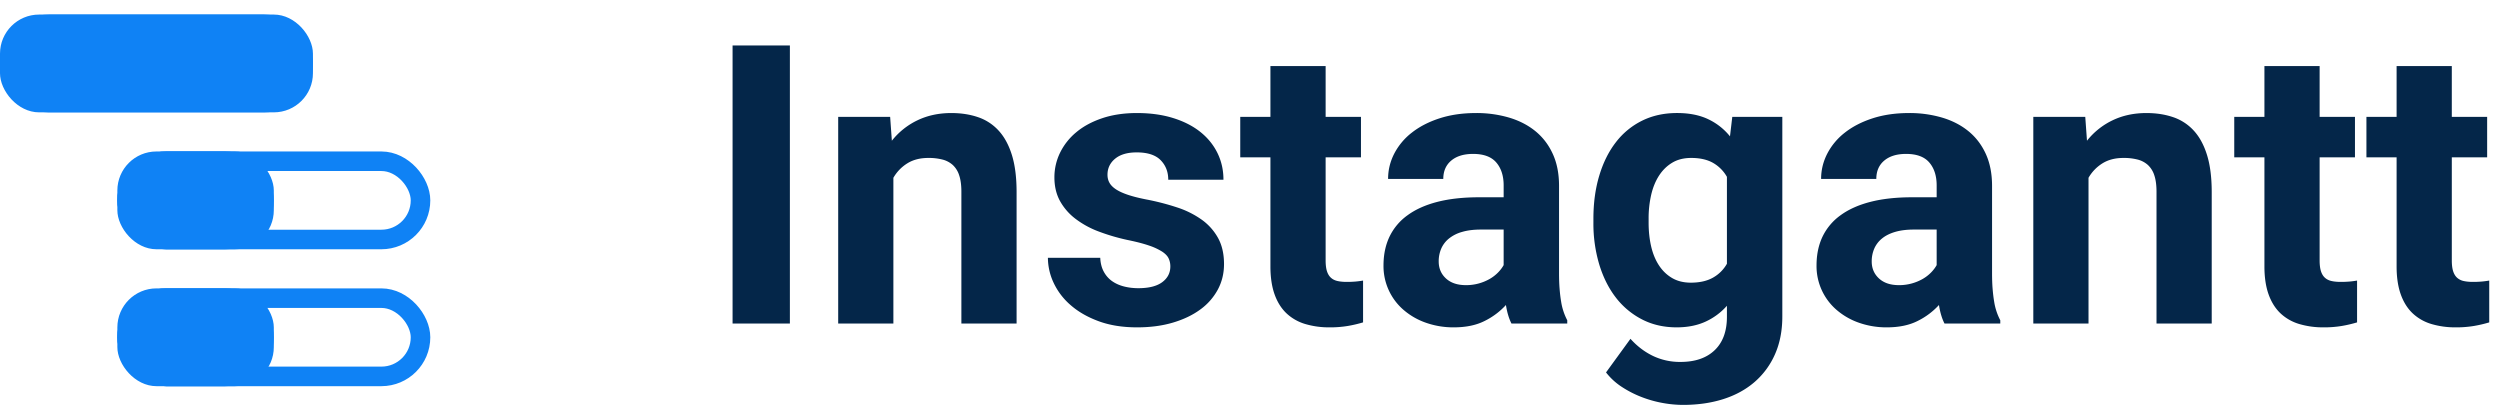
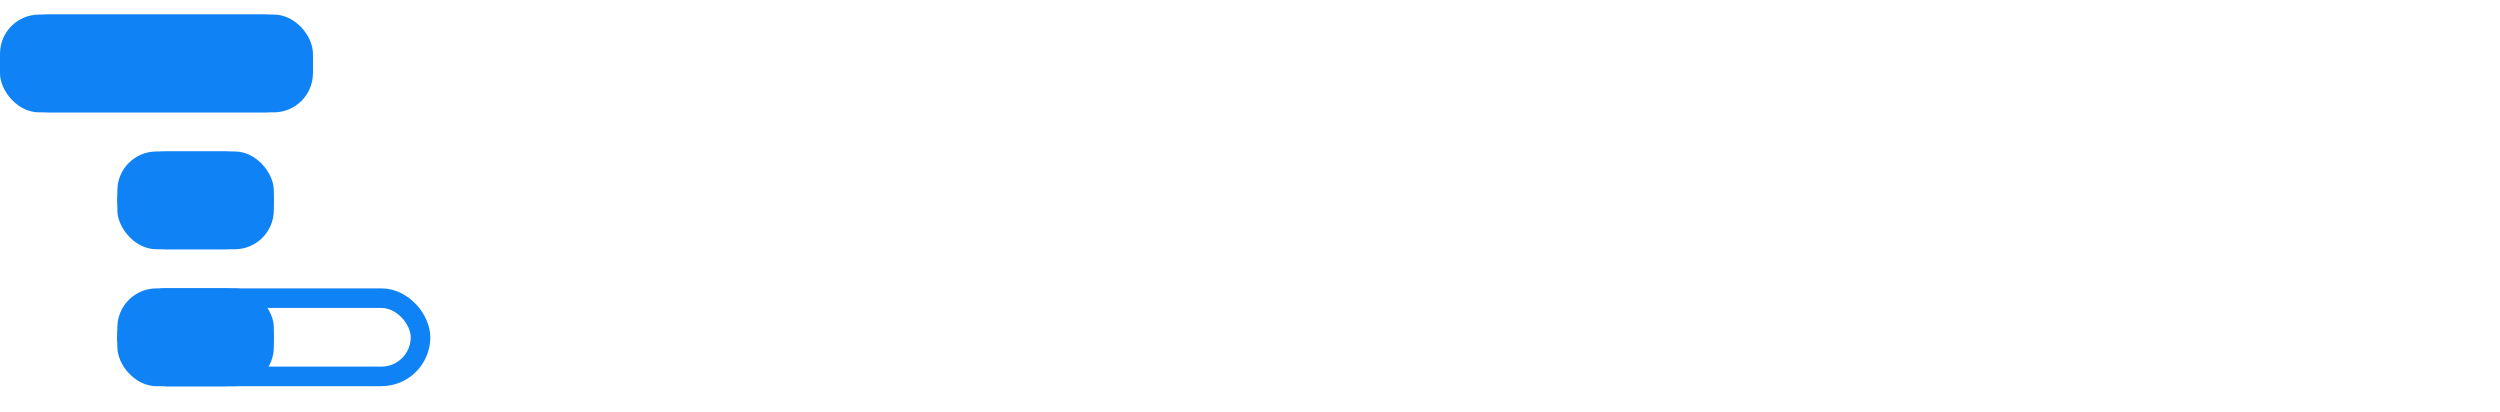
<svg xmlns="http://www.w3.org/2000/svg" xmlns:xlink="http://www.w3.org/1999/xlink" viewBox="0 0 170 28">
  <defs>
    <rect id="a" width="10.64" height="6.65" x="7.98" y="9.31" rx="2.66" />
    <rect id="b" width="10.64" height="6.65" x="7.98" y="18.62" rx="2.66" />
    <rect id="c" width="21.28" height="6.65" x="0" y="0" rx="2.66" />
  </defs>
  <g fill="none" fill-rule="evenodd">
-     <path fill="#042649" d="M53.712 22h-3.897V3.09h3.897V22zM60.53 7.947l.116 1.623A4.93 4.93 0 0 1 62.4 8.174c.684-.325 1.446-.487 2.286-.487.667 0 1.273.093 1.818.28a3.34 3.34 0 0 1 1.403.915c.39.424.69.978.903 1.662.212.684.318 1.524.318 2.52V22h-3.754v-8.962c0-.45-.05-.823-.15-1.117a1.631 1.631 0 0 0-.434-.701 1.655 1.655 0 0 0-.702-.37 3.76 3.76 0 0 0-.96-.11c-.555 0-1.029.12-1.423.363a2.784 2.784 0 0 0-.955.987V22h-3.753V7.947h3.533zm19.053 10.17c0-.2-.039-.381-.117-.546-.077-.165-.225-.318-.441-.461a4.056 4.056 0 0 0-.883-.41c-.373-.13-.853-.255-1.442-.376a13.68 13.68 0 0 1-1.994-.584 6.15 6.15 0 0 1-1.584-.87 3.89 3.89 0 0 1-1.046-1.208c-.25-.46-.376-.992-.376-1.598a3.8 3.8 0 0 1 .383-1.676 4.197 4.197 0 0 1 1.104-1.396c.48-.402 1.069-.72 1.766-.954.697-.234 1.483-.351 2.357-.351.91 0 1.728.112 2.455.338.728.225 1.345.539 1.851.941.507.403.896.881 1.169 1.435.273.555.41 1.16.41 1.819h-3.754c0-.537-.174-.98-.52-1.331-.346-.351-.888-.526-1.624-.526-.632 0-1.12.142-1.467.428-.347.286-.52.65-.52 1.091 0 .208.046.392.137.552.09.16.238.308.441.442.204.134.472.257.806.37.333.112.742.216 1.227.312a16.77 16.77 0 0 1 2.117.545 6.17 6.17 0 0 1 1.682.838 3.76 3.76 0 0 1 1.11 1.247c.269.489.403 1.08.403 1.773 0 .623-.138 1.197-.416 1.72a4.02 4.02 0 0 1-1.188 1.358c-.515.38-1.136.68-1.864.896-.727.217-1.541.325-2.442.325-.987 0-1.857-.139-2.61-.416-.754-.277-1.388-.64-1.903-1.09a4.546 4.546 0 0 1-1.162-1.52 4.027 4.027 0 0 1-.39-1.702h3.559c.017.364.097.678.24.942.143.264.331.478.565.643.234.164.504.285.812.363.307.078.63.117.967.117.72 0 1.262-.136 1.63-.409.368-.273.552-.63.552-1.071zm10.56-13.625v3.455h2.403V10.7h-2.403v7.014c0 .294.03.537.09.727.061.19.152.34.274.448.12.109.27.182.448.221.177.04.387.059.63.059a6.7 6.7 0 0 0 .617-.026c.186-.018.348-.04.487-.065v2.844a8.623 8.623 0 0 1-1.02.24 7.26 7.26 0 0 1-1.253.098 5.655 5.655 0 0 1-1.663-.228 3.187 3.187 0 0 1-1.266-.72c-.35-.33-.622-.758-.812-1.286-.19-.528-.286-1.165-.286-1.91V10.7h-2.052V7.947h2.052V4.492h3.754zM102.78 22c-.173-.338-.298-.758-.376-1.26a4.9 4.9 0 0 1-1.435 1.078c-.576.295-1.28.442-2.111.442a5.601 5.601 0 0 1-1.89-.312 4.68 4.68 0 0 1-1.52-.87 3.93 3.93 0 0 1-1.37-3.026c0-.736.137-1.39.41-1.962a3.83 3.83 0 0 1 1.227-1.454c.545-.399 1.223-.702 2.033-.91.81-.207 1.75-.311 2.824-.311h1.676v-.806c0-.649-.167-1.168-.5-1.558-.333-.39-.86-.585-1.578-.585-.632 0-1.128.152-1.487.455-.36.303-.54.719-.54 1.247H94.39c0-.606.14-1.182.422-1.728a4.329 4.329 0 0 1 1.202-1.428c.52-.407 1.147-.73 1.883-.968s1.558-.357 2.468-.357a7.83 7.83 0 0 1 2.26.312c.692.207 1.29.517 1.792.928.502.412.894.927 1.175 1.546.282.619.423 1.34.423 2.162v5.95c0 .397.013.755.039 1.07.025.317.06.602.103.858a4.07 4.07 0 0 0 .416 1.266V22h-3.793zm-3.104-2.61a3.228 3.228 0 0 0 1.624-.423 2.61 2.61 0 0 0 .565-.435c.16-.164.288-.333.383-.506V15.61h-1.546c-.493 0-.922.054-1.285.162a2.49 2.49 0 0 0-.897.455 1.816 1.816 0 0 0-.52.688 2.18 2.18 0 0 0-.168.864c0 .467.164.853.493 1.156.33.303.78.454 1.351.454zm8.676-4.52c0-1.066.132-2.04.397-2.923.264-.883.64-1.64 1.13-2.273a5.077 5.077 0 0 1 1.785-1.468c.702-.346 1.494-.52 2.377-.52.823 0 1.526.14 2.11.417a4.211 4.211 0 0 1 1.488 1.168l.156-1.324h3.403v13.572c0 .962-.165 1.814-.494 2.56a5.309 5.309 0 0 1-1.383 1.889c-.593.515-1.303.905-2.13 1.169s-1.743.396-2.747.396a7.81 7.81 0 0 1-1.377-.13 7.796 7.796 0 0 1-1.435-.403 7.16 7.16 0 0 1-1.344-.688 4.363 4.363 0 0 1-1.078-.987l1.662-2.286c.442.494.946.879 1.513 1.156a4.247 4.247 0 0 0 1.89.416c.996 0 1.77-.267 2.325-.8.554-.532.831-1.287.831-2.266v-.753a4.35 4.35 0 0 1-1.467 1.085c-.563.255-1.213.383-1.949.383-.874 0-1.66-.18-2.357-.54a5.297 5.297 0 0 1-1.78-1.486c-.489-.633-.865-1.384-1.13-2.254a9.732 9.732 0 0 1-.396-2.838v-.273zm3.754.272c0 .572.056 1.104.169 1.598.112.493.288.924.526 1.292.238.368.537.658.896.87.36.212.786.319 1.28.319.597 0 1.097-.113 1.5-.338a2.48 2.48 0 0 0 .954-.948v-5.91a2.526 2.526 0 0 0-.954-.955c-.394-.22-.886-.33-1.475-.33-.493 0-.92.105-1.279.317-.36.213-.66.505-.903.877-.242.372-.422.81-.539 1.312a7.152 7.152 0 0 0-.175 1.623v.273zM132.226 22c-.173-.338-.299-.758-.377-1.26a4.9 4.9 0 0 1-1.435 1.078c-.576.295-1.28.442-2.11.442a5.601 5.601 0 0 1-1.89-.312 4.68 4.68 0 0 1-1.52-.87 3.93 3.93 0 0 1-1.37-3.026c0-.736.136-1.39.409-1.962a3.83 3.83 0 0 1 1.227-1.454c.546-.399 1.223-.702 2.033-.91.81-.207 1.751-.311 2.825-.311h1.675v-.806c0-.649-.166-1.168-.5-1.558-.333-.39-.86-.585-1.578-.585-.632 0-1.128.152-1.487.455-.36.303-.539.719-.539 1.247h-3.754c0-.606.141-1.182.423-1.728a4.329 4.329 0 0 1 1.201-1.428c.52-.407 1.147-.73 1.883-.968s1.559-.357 2.468-.357a7.83 7.83 0 0 1 2.26.312c.693.207 1.29.517 1.792.928.503.412.894.927 1.176 1.546.281.619.422 1.34.422 2.162v5.95c0 .397.013.755.039 1.07.026.317.06.602.104.858a4.07 4.07 0 0 0 .416 1.266V22h-3.793zm-3.104-2.61a3.228 3.228 0 0 0 1.623-.423 2.61 2.61 0 0 0 .565-.435c.16-.164.288-.333.383-.506V15.61h-1.545c-.494 0-.922.054-1.286.162-.364.108-.662.26-.896.455a1.816 1.816 0 0 0-.52.688 2.18 2.18 0 0 0-.169.864c0 .467.165.853.494 1.156.329.303.78.454 1.35.454zm12.676-11.443l.117 1.623a4.93 4.93 0 0 1 1.754-1.396c.684-.325 1.446-.487 2.286-.487.666 0 1.272.093 1.818.28a3.34 3.34 0 0 1 1.403.915c.39.424.69.978.902 1.662.212.684.319 1.524.319 2.52V22h-3.754v-8.962c0-.45-.05-.823-.15-1.117a1.631 1.631 0 0 0-.435-.701 1.655 1.655 0 0 0-.7-.37 3.76 3.76 0 0 0-.962-.11c-.554 0-1.028.12-1.422.363a2.784 2.784 0 0 0-.955.987V22h-3.754V7.947h3.533zm15.937-3.455v3.455h2.403V10.7h-2.403v7.014c0 .294.03.537.09.727.061.19.152.34.274.448.12.109.27.182.448.221.177.04.387.059.63.059a6.7 6.7 0 0 0 .617-.026c.186-.018.348-.04.487-.065v2.844a8.623 8.623 0 0 1-1.02.24 7.26 7.26 0 0 1-1.253.098 5.655 5.655 0 0 1-1.663-.228 3.188 3.188 0 0 1-1.266-.72c-.35-.33-.621-.758-.812-1.286-.19-.528-.286-1.165-.286-1.91V10.7h-2.052V7.947h2.052V4.492h3.754zm8.988 0v3.455h2.403V10.7h-2.403v7.014c0 .294.03.537.09.727.061.19.152.34.273.448a.97.97 0 0 0 .449.221c.177.04.387.059.63.059a6.7 6.7 0 0 0 .616-.026c.187-.018.349-.04.487-.065v2.844a8.623 8.623 0 0 1-1.02.24 7.26 7.26 0 0 1-1.252.098 5.655 5.655 0 0 1-1.663-.228 3.187 3.187 0 0 1-1.266-.72c-.351-.33-.622-.758-.812-1.286-.19-.528-.286-1.165-.286-1.91V10.7h-2.052V7.947h2.052V4.492h3.754z" />
    <g transform="translate(0 .99)">
-       <rect width="19.95" height="5.32" x="8.645" y="9.975" stroke="#0F82F5" stroke-width="1.33" rx="2.66" />
      <rect width="19.95" height="5.32" x="8.645" y="19.285" stroke="#0F82F5" stroke-width="1.33" rx="2.66" />
      <use fill="#0F82F5" xlink:href="#a" />
      <rect width="9.31" height="5.32" x="8.645" y="9.975" stroke="#0F82F5" stroke-width="1.33" rx="2.66" />
      <use fill="#0F82F5" xlink:href="#b" />
      <rect width="9.31" height="5.32" x="8.645" y="19.285" stroke="#0F82F5" stroke-width="1.33" rx="2.66" />
      <use fill="#0F82F5" xlink:href="#c" />
      <rect width="19.95" height="5.32" x=".665" y=".665" stroke="#0F82F5" stroke-width="1.33" rx="2.66" />
    </g>
  </g>
</svg>